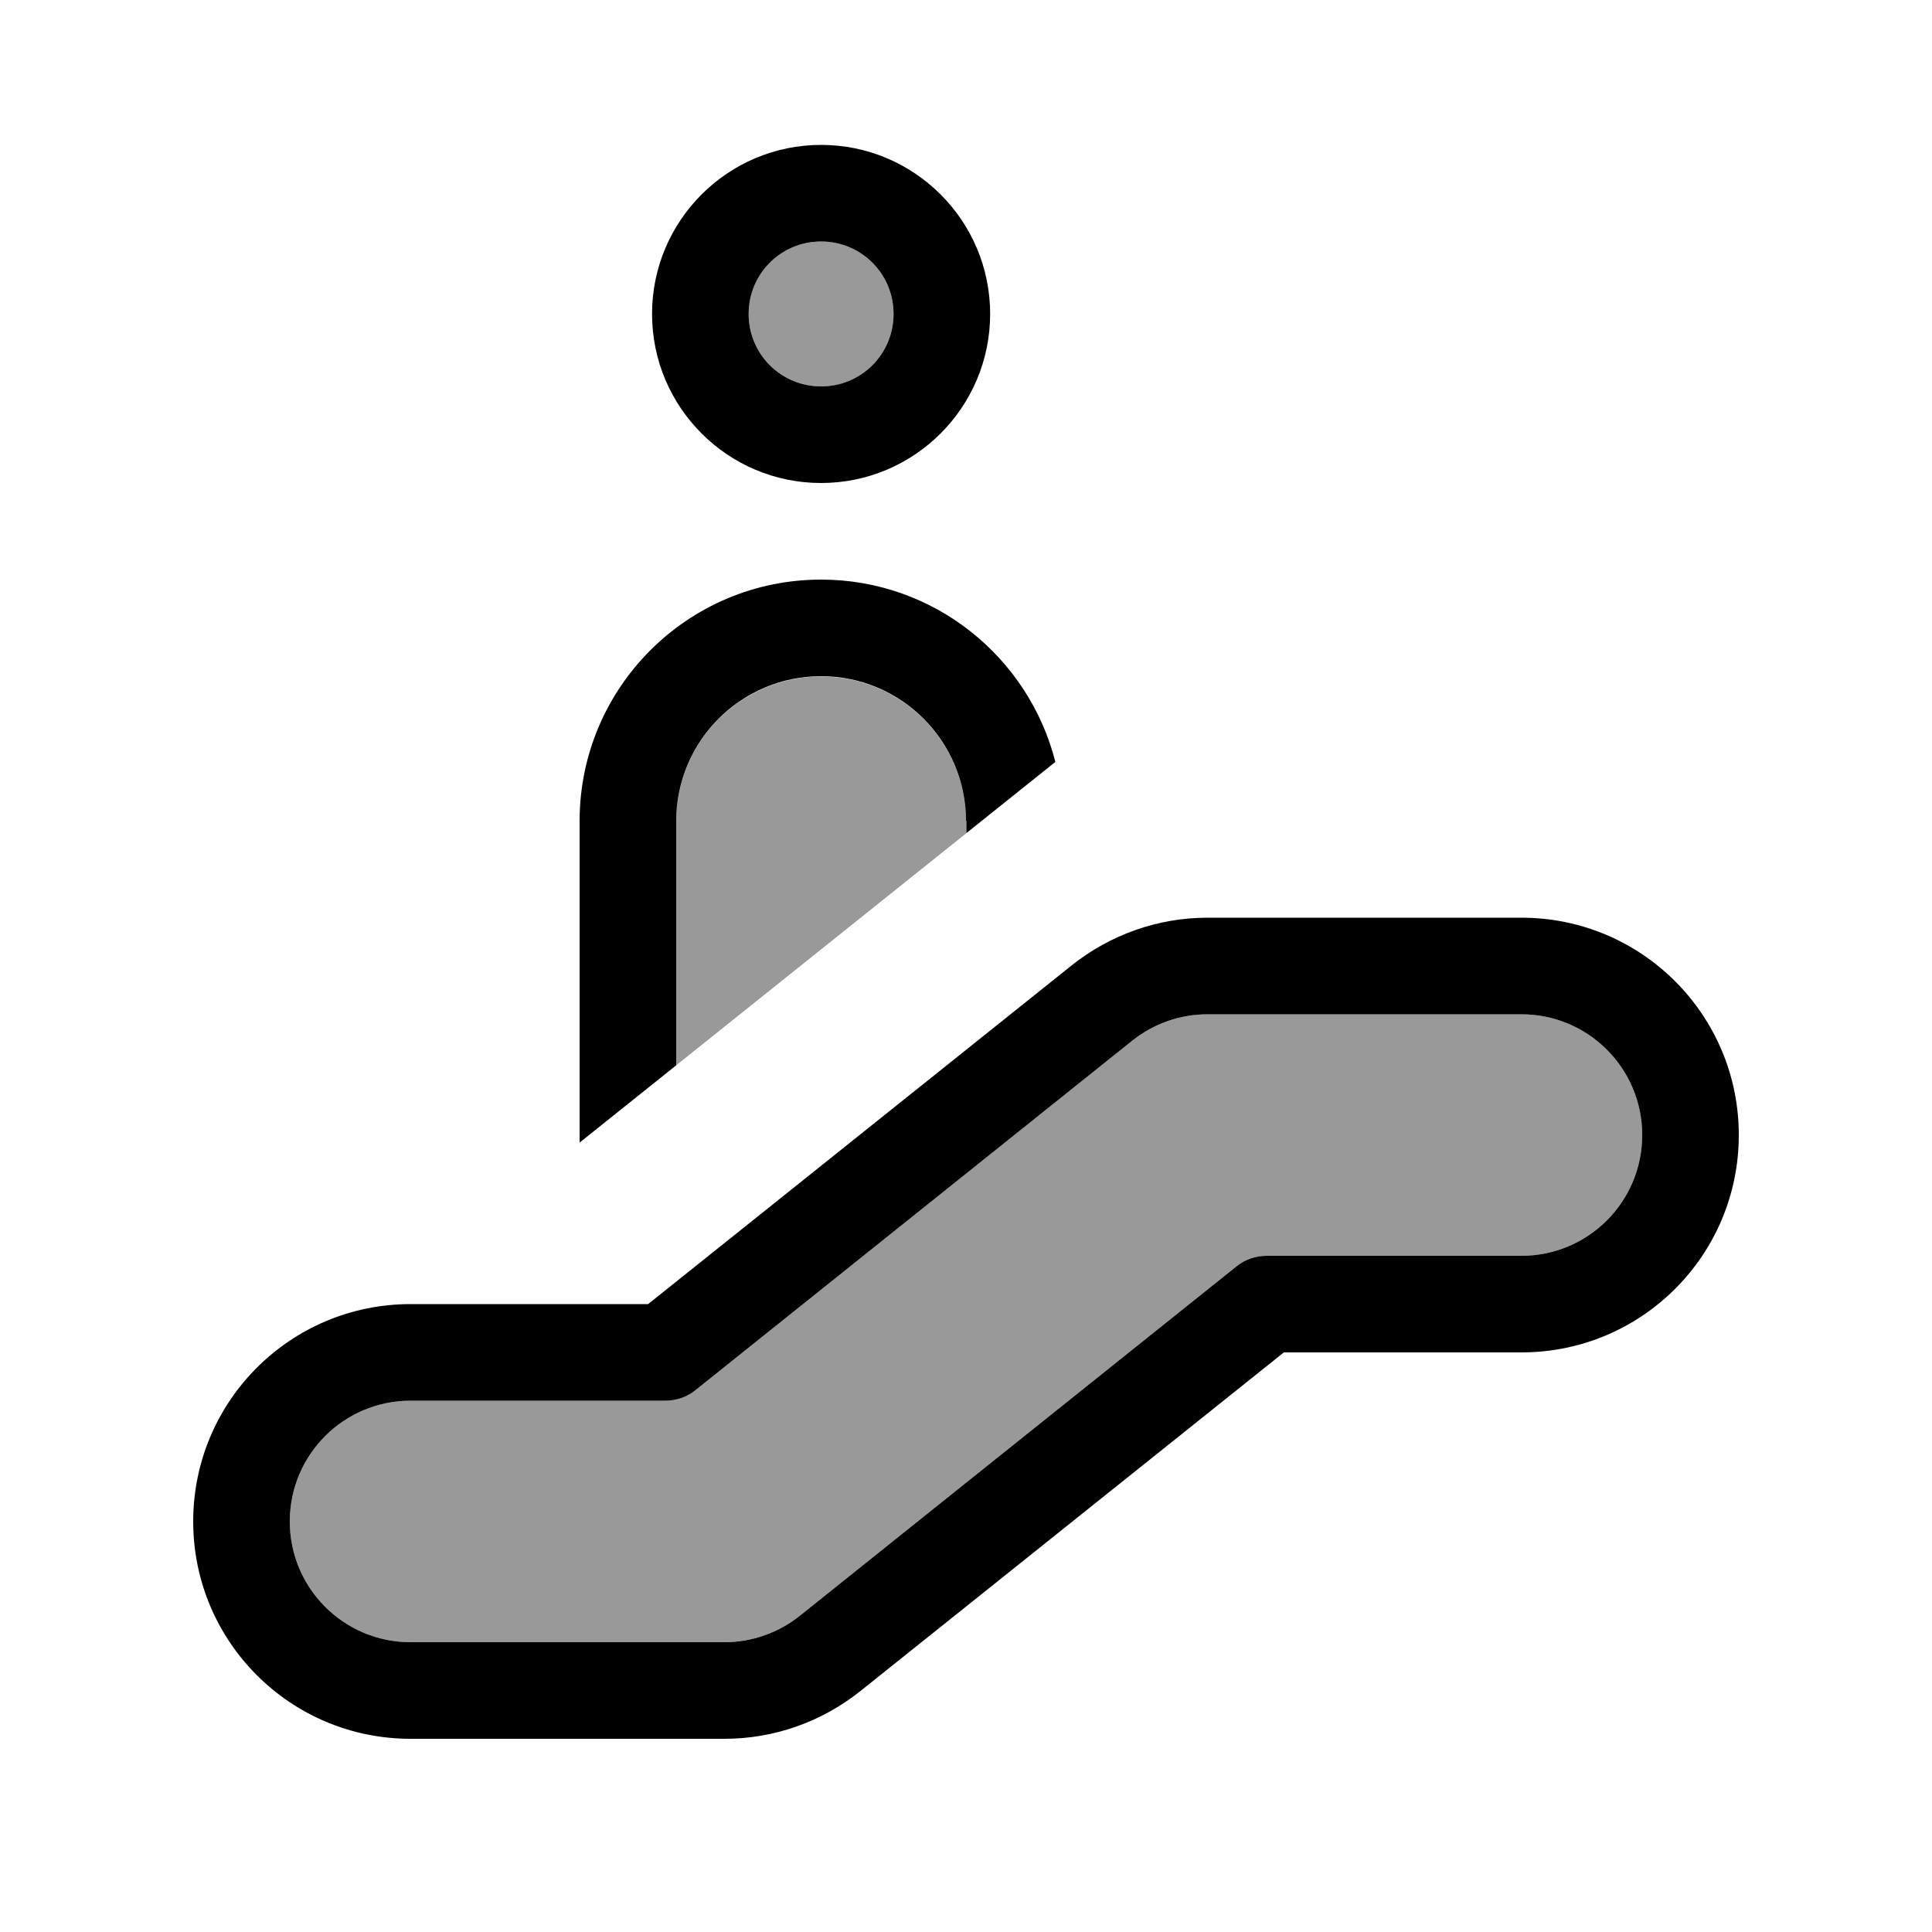
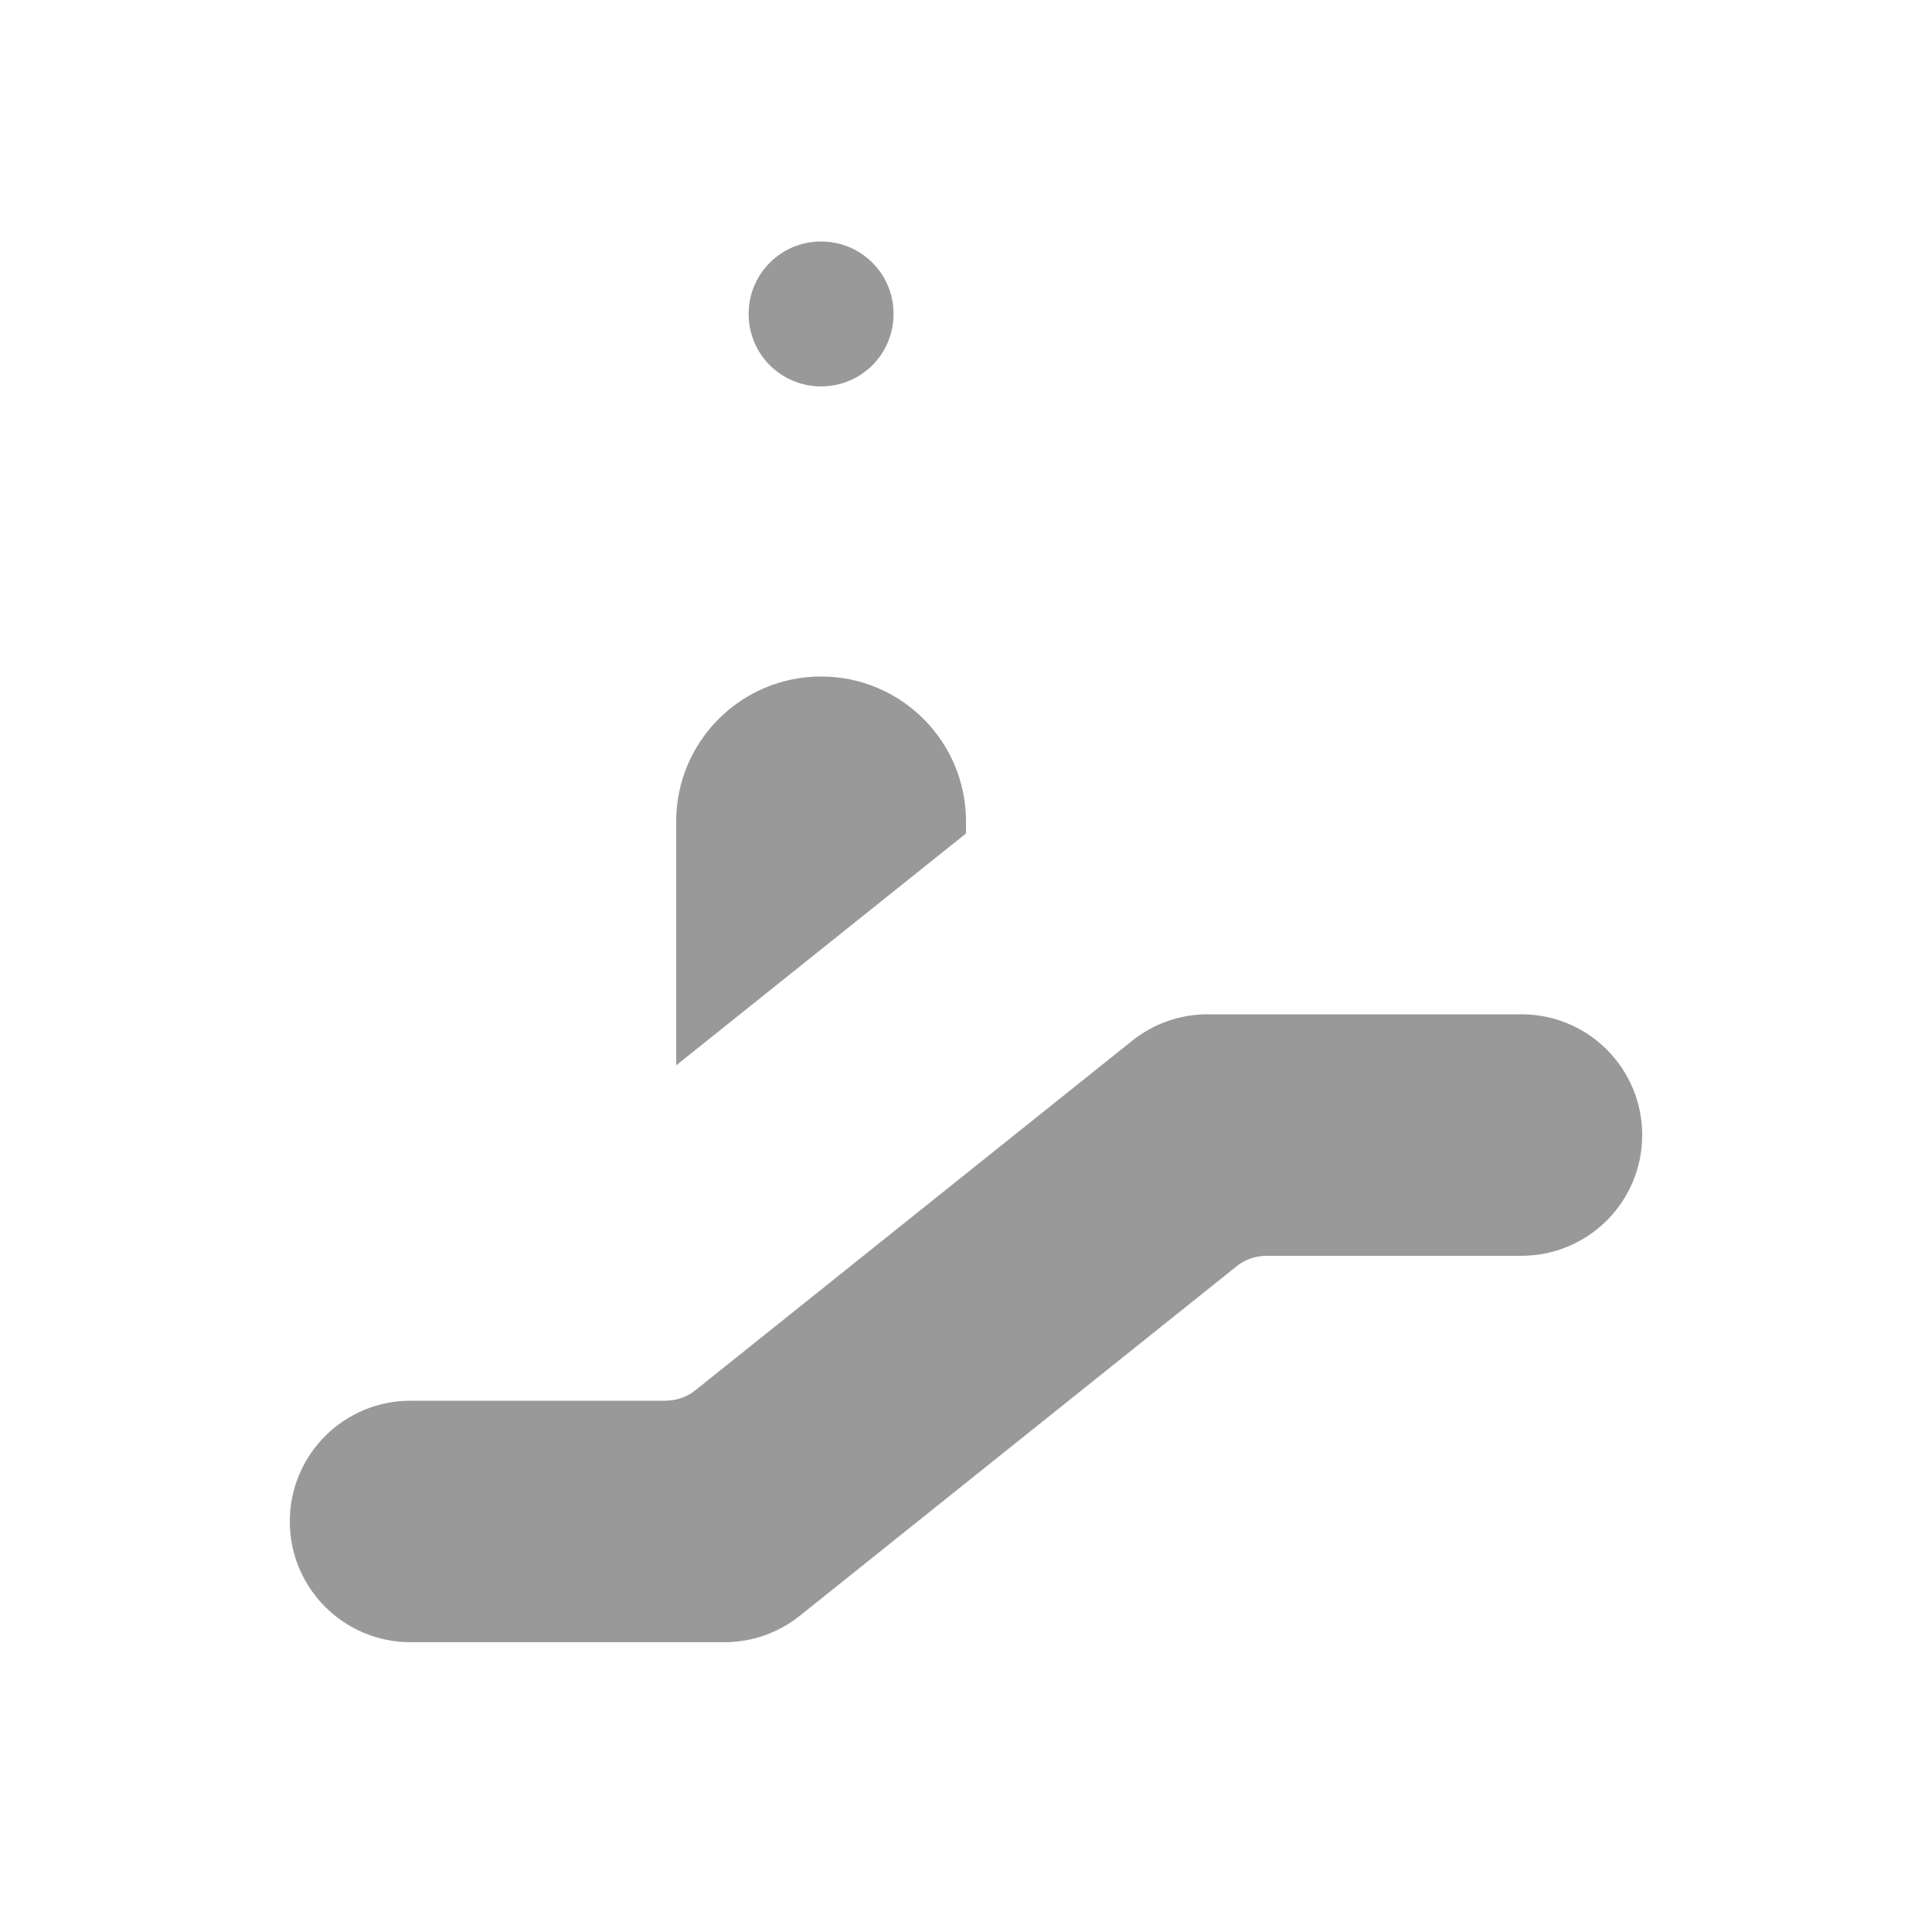
<svg xmlns="http://www.w3.org/2000/svg" viewBox="0 0 640 640">
  <path opacity=".4" fill="currentColor" d="M96 504C96 526.1 113.9 544 136 544L240 544C249.1 544 257.9 540.9 265 535.2L409.6 419.5C412.4 417.2 416 416 419.6 416L504 416C526.1 416 544 398.1 544 376C544 353.9 526.1 336 504 336L400 336C390.9 336 382.1 339.1 375 344.8L230.4 460.5C227.6 462.8 224 464 220.4 464L136 464C113.9 464 96 481.9 96 504zM224 272L224 352.9C256 327.3 288 301.7 320 276.1C320 274.8 320 273.4 320 272.1C320 245.6 298.5 224.1 272 224.1C245.5 224.1 224 245.6 224 272.1zM248 104C248 117.3 258.7 128 272 128C285.3 128 296 117.3 296 104C296 90.7 285.3 80 272 80C258.7 80 248 90.7 248 104z" />
-   <path fill="currentColor" d="M272 128C285.3 128 296 117.3 296 104C296 90.7 285.3 80 272 80C258.7 80 248 90.7 248 104C248 117.3 258.7 128 272 128zM272 48C302.9 48 328 73.1 328 104C328 134.9 302.9 160 272 160C241.1 160 216 134.9 216 104C216 73.1 241.1 48 272 48zM355 319.8C367.8 309.6 383.6 304 400 304L504 304C543.8 304 576 336.2 576 376C576 415.8 543.8 448 504 448L425.3 448L285 560.2C272.2 570.4 256.4 576 240 576L136 576C96.2 576 64 543.8 64 504C64 464.2 96.2 432 136 432L214.7 432L355 319.8zM400 336C390.9 336 382.1 339.1 375 344.8L230.4 460.5C227.6 462.8 224 464 220.4 464L136 464C113.9 464 96 481.9 96 504C96 526.1 113.9 544 136 544L240 544C249.1 544 257.9 540.9 265 535.2L409.6 419.5C412.4 417.2 416 416 419.6 416L504 416C526.1 416 544 398.1 544 376C544 353.9 526.1 336 504 336L400 336zM320 272C320 245.5 298.5 224 272 224C245.5 224 224 245.5 224 272L224 352.9L192 378.5L192 272C192 227.8 227.8 192 272 192C309.4 192 340.8 217.7 349.6 252.4L320.1 276L320.1 276L320.1 271.9z" />
</svg>